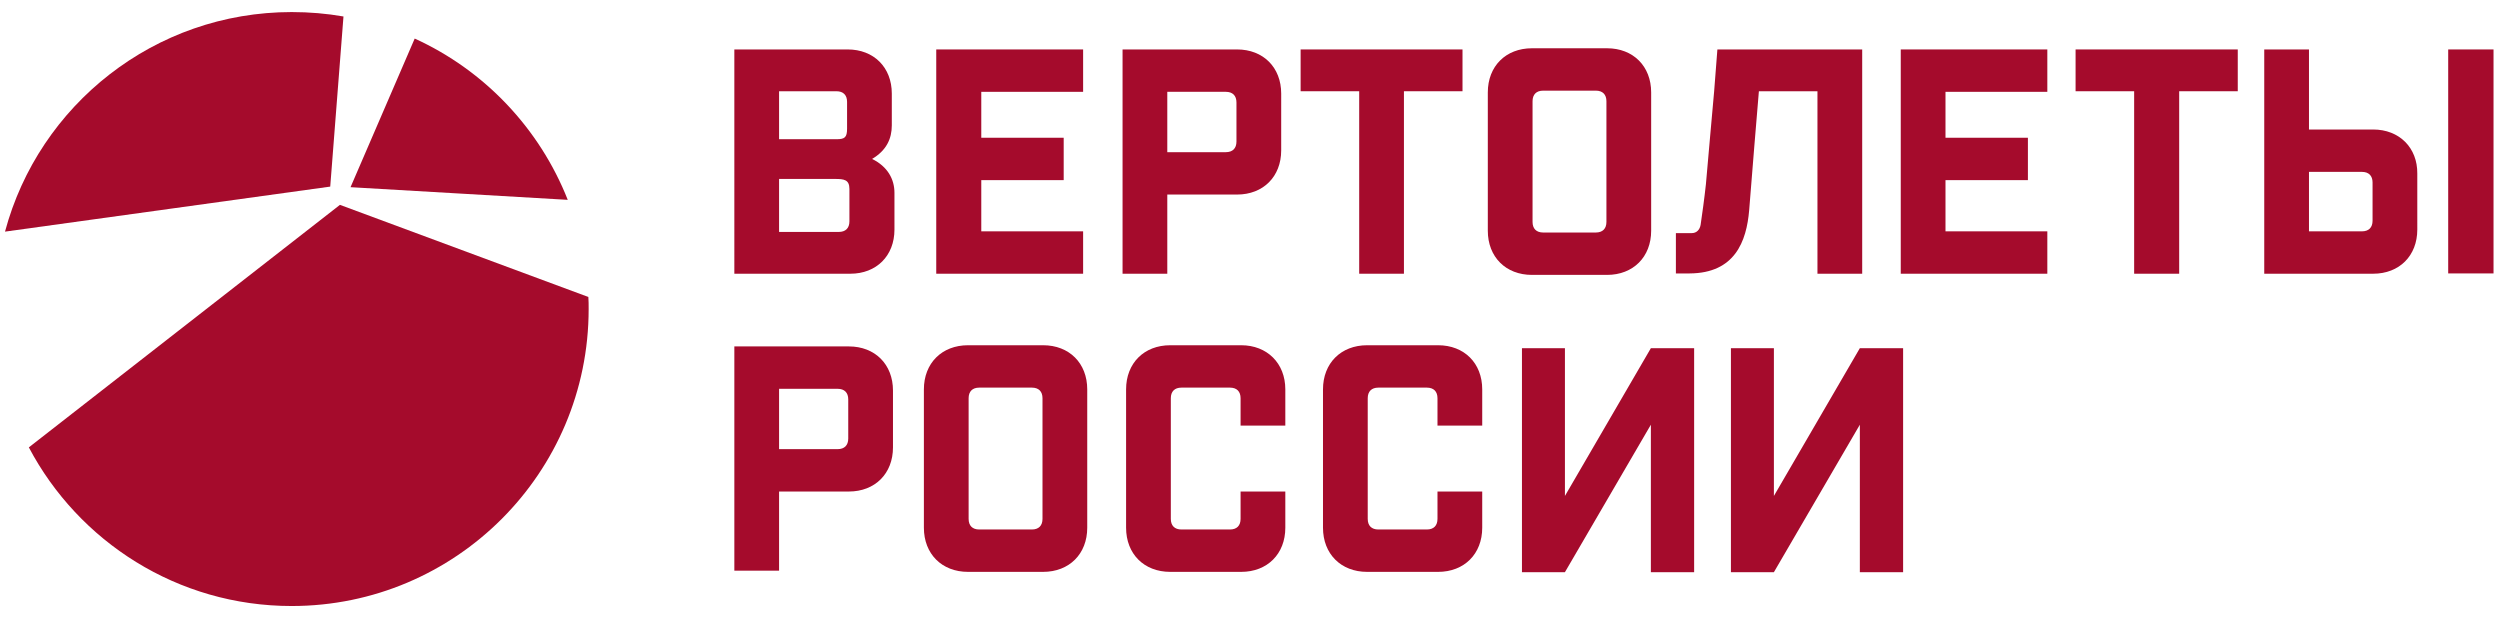
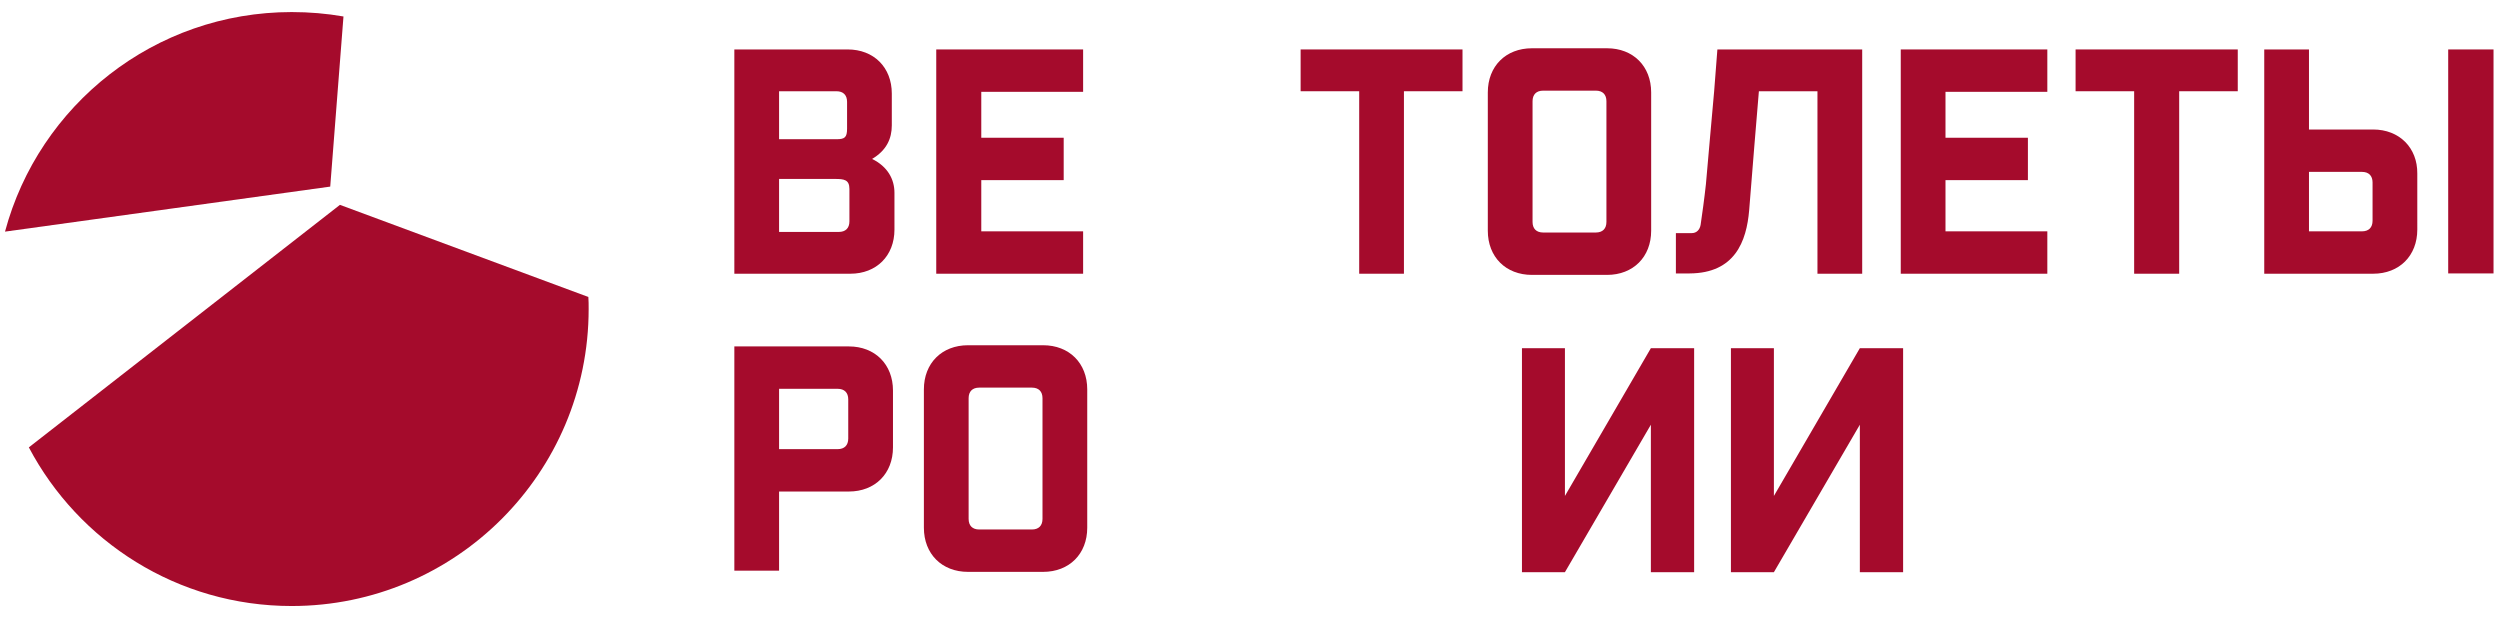
<svg xmlns="http://www.w3.org/2000/svg" id="Layer_1" x="0px" y="0px" viewBox="0 0 849.4 210" style="enable-background:new 0 0 849.4 210;" xml:space="preserve">
  <style type="text/css"> .st0{fill:#A50B2C;} </style>
  <g>
    <path class="st0" d="M115.5,69.6L9.8,152c16.9,32,50.5,53.9,89.3,53.9c55.7,0,100.9-45.2,100.9-100.9c0-1.4,0-2.8-0.1-4.1 L115.5,69.6z" />
-     <path class="st0" d="M140.9,13.1l-21.8,50.5l73.8,4.3C183.3,43.6,164.6,23.9,140.9,13.1z" />
    <path class="st0" d="M116.7,5.6c-5.7-1-11.6-1.5-17.6-1.5c-46.6,0-85.9,31.6-97.4,74.6l110.5-15.3L116.7,5.6z" />
    <path class="st0" d="M296.3,54c4.9-2.9,6.7-6.9,6.7-11.4V31.8c0-8.9-6.1-15-15-15h-38.5V93h39.4c8.9,0,15-6.1,15-15V65.5 C303.9,60.9,301.6,56.6,296.3,54z M264.7,31h19.5c2.3,0,3.6,1.3,3.6,3.6v9.1c0,3-0.8,3.6-3.6,3.6h-19.5V31z M288.6,75.2 c0,2.3-1.3,3.6-3.6,3.6h-20.3v-18h19c3,0,4.9,0.2,4.9,3.4V75.2z" />
    <polygon class="st0" points="368,78.6 333.4,78.6 333.4,61.2 361.4,61.2 361.4,46.8 333.4,46.8 333.4,31.2 368,31.2 368,16.8 318.1,16.8 318.1,93 368,93 " />
-     <path class="st0" d="M396.6,66.1h23.7c8.9,0,15-6.1,15-15V31.8c0-8.9-6.1-15-15-15h-38.9V93h15.2V66.1z M396.6,31.2h19.9 c2.3,0,3.6,1.3,3.6,3.6v13.3c0,2.3-1.3,3.6-3.6,3.6h-19.9V31.2z" />
    <polygon class="st0" points="461.8,93 477,93 477,31 496.9,31 496.9,16.8 441.9,16.8 441.9,31 461.8,31 " />
    <path class="st0" d="M546,93.4c8.9,0,15-6.1,15-15v-47c0-8.9-6.1-15-15-15h-25.5c-8.9,0-15,6.1-15,15v47c0,8.9,6.1,15,15,15H546z M520.7,34.4c0-2.3,1.3-3.6,3.6-3.6h17.9c2.3,0,3.6,1.3,3.6,3.6v41c0,2.3-1.3,3.6-3.6,3.6h-17.9c-2.3,0-3.6-1.3-3.6-3.6V34.4z" />
    <polygon class="st0" points="645.8,93 695.6,93 695.6,78.6 661,78.6 661,61.2 689,61.2 689,46.8 661,46.8 661,31.2 695.6,31.2 695.6,16.8 645.8,16.8 " />
    <polygon class="st0" points="705.2,31 725.1,31 725.1,93 740.4,93 740.4,31 760.3,31 760.3,16.8 705.2,16.8 " />
    <path class="st0" d="M594.3,71.4c0.8-9.8,2.8-35.1,3.3-40.4h19.9v62h15.2V31v-1.4V16.8h-49.2L582.4,31h0 c-0.4,4.9-2.4,26.4-2.8,31.6c-0.5,4.7-1.3,10.4-1.8,13.8c-0.3,1.7-1.4,2.8-3,2.8c-0.8,0-5.4,0-5.4,0v13.7c0,0,0.6,0,4.7,0 C589.4,92.8,593.4,82.1,594.3,71.4z" />
    <path class="st0" d="M288.4,117.7h-38.9v76.2h15.2V167h23.7c8.9,0,15-6.1,15-15v-19.3C303.4,123.8,297.3,117.7,288.4,117.7z M288.2,149c0,2.3-1.3,3.6-3.6,3.6h-19.9v-20.5h19.9c2.3,0,3.6,1.3,3.6,3.6V149z" />
    <path class="st0" d="M354.4,117.3h-25.5c-8.9,0-15,6.1-15,15v47c0,8.9,6.1,15,15,15h25.5c8.9,0,15-6.1,15-15v-47 C369.4,123.4,363.3,117.3,354.4,117.3z M354.2,176.3c0,2.3-1.3,3.6-3.6,3.6h-17.9c-2.3,0-3.6-1.3-3.6-3.6v-41 c0-2.3,1.3-3.6,3.6-3.6h17.9c2.3,0,3.6,1.3,3.6,3.6V176.3z" />
-     <path class="st0" d="M421.7,117.3h-24.1c-8.9,0-15,6.1-15,15v47c0,8.9,6.1,15,15,15h24.1c8.9,0,15-6.1,15-15V167h-15.2v9.3 c0,2.3-1.3,3.6-3.6,3.6h-16.5c-2.3,0-3.6-1.3-3.6-3.6v-41c0-2.3,1.3-3.6,3.6-3.6h16.5c2.3,0,3.6,1.3,3.6,3.6v9.3h15.2v-12.3 C436.7,123.4,430.5,117.3,421.7,117.3z" />
-     <path class="st0" d="M488.6,117.3h-24.1c-8.9,0-15,6.1-15,15v47c0,8.9,6.1,15,15,15h24.1c8.9,0,15-6.1,15-15V167h-15.2v9.3 c0,2.3-1.3,3.6-3.6,3.6h-16.5c-2.3,0-3.6-1.3-3.6-3.6v-41c0-2.3,1.3-3.6,3.6-3.6h16.5c2.3,0,3.6,1.3,3.6,3.6v9.3h15.2v-12.3 C503.6,123.4,497.5,117.3,488.6,117.3z" />
    <path class="st0" d="M806.3,44h-21.8V16.8h-15.2V93h37c8.9,0,15-6.1,15-15V59C821.4,50.2,815.2,44,806.3,44z M806.1,75 c0,2.3-1.3,3.6-3.6,3.6h-18V58.4h18c2.3,0,3.6,1.3,3.6,3.6V75z" />
    <rect x="831.8" y="16.8" class="st0" width="15.4" height="76.1" />
    <polygon class="st0" points="631.9,118.3 602.7,168.5 602.7,118.3 588.1,118.3 588.1,194.4 588.2,194.4 602.7,194.4 631.9,144.3 631.9,194.4 646.6,194.4 646.6,118.3 646.5,118.3 " />
    <polygon class="st0" points="560.9,118.3 531.7,168.5 531.7,118.3 517.1,118.3 517.1,194.4 517.2,194.4 531.7,194.4 560.9,144.3 560.9,194.4 575.6,194.4 575.6,118.3 575.5,118.3 " />
  </g>
</svg>